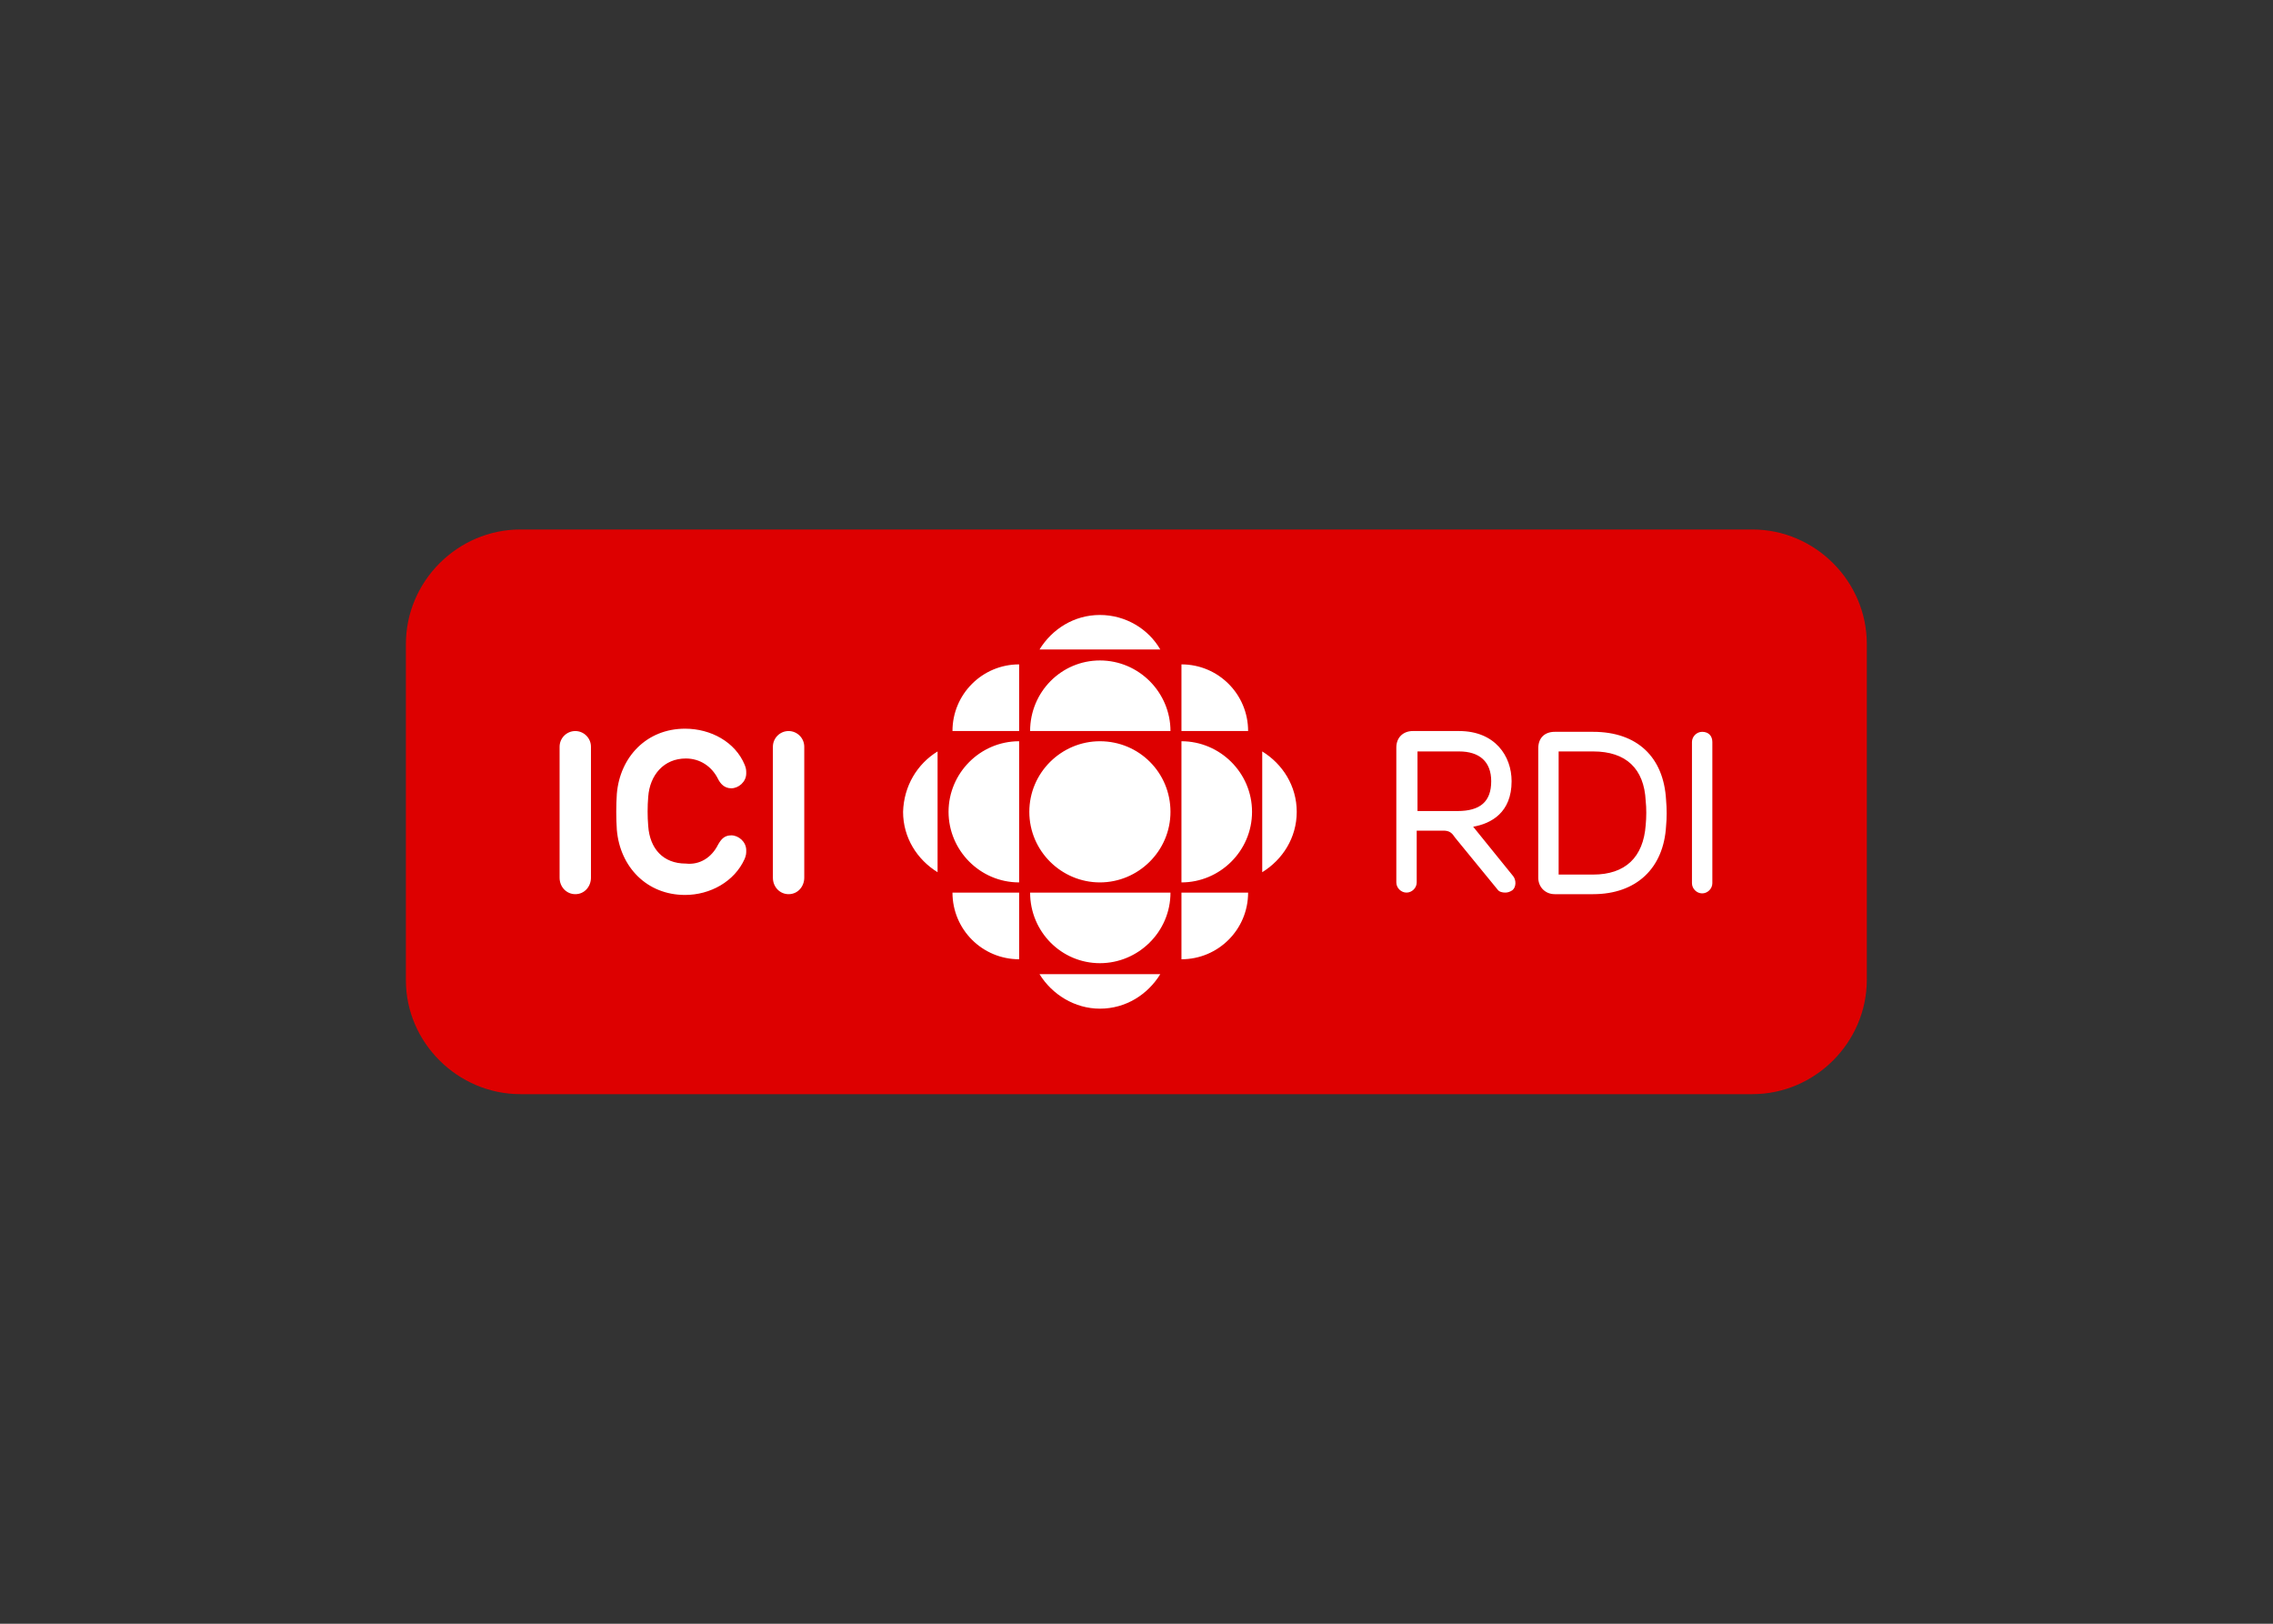
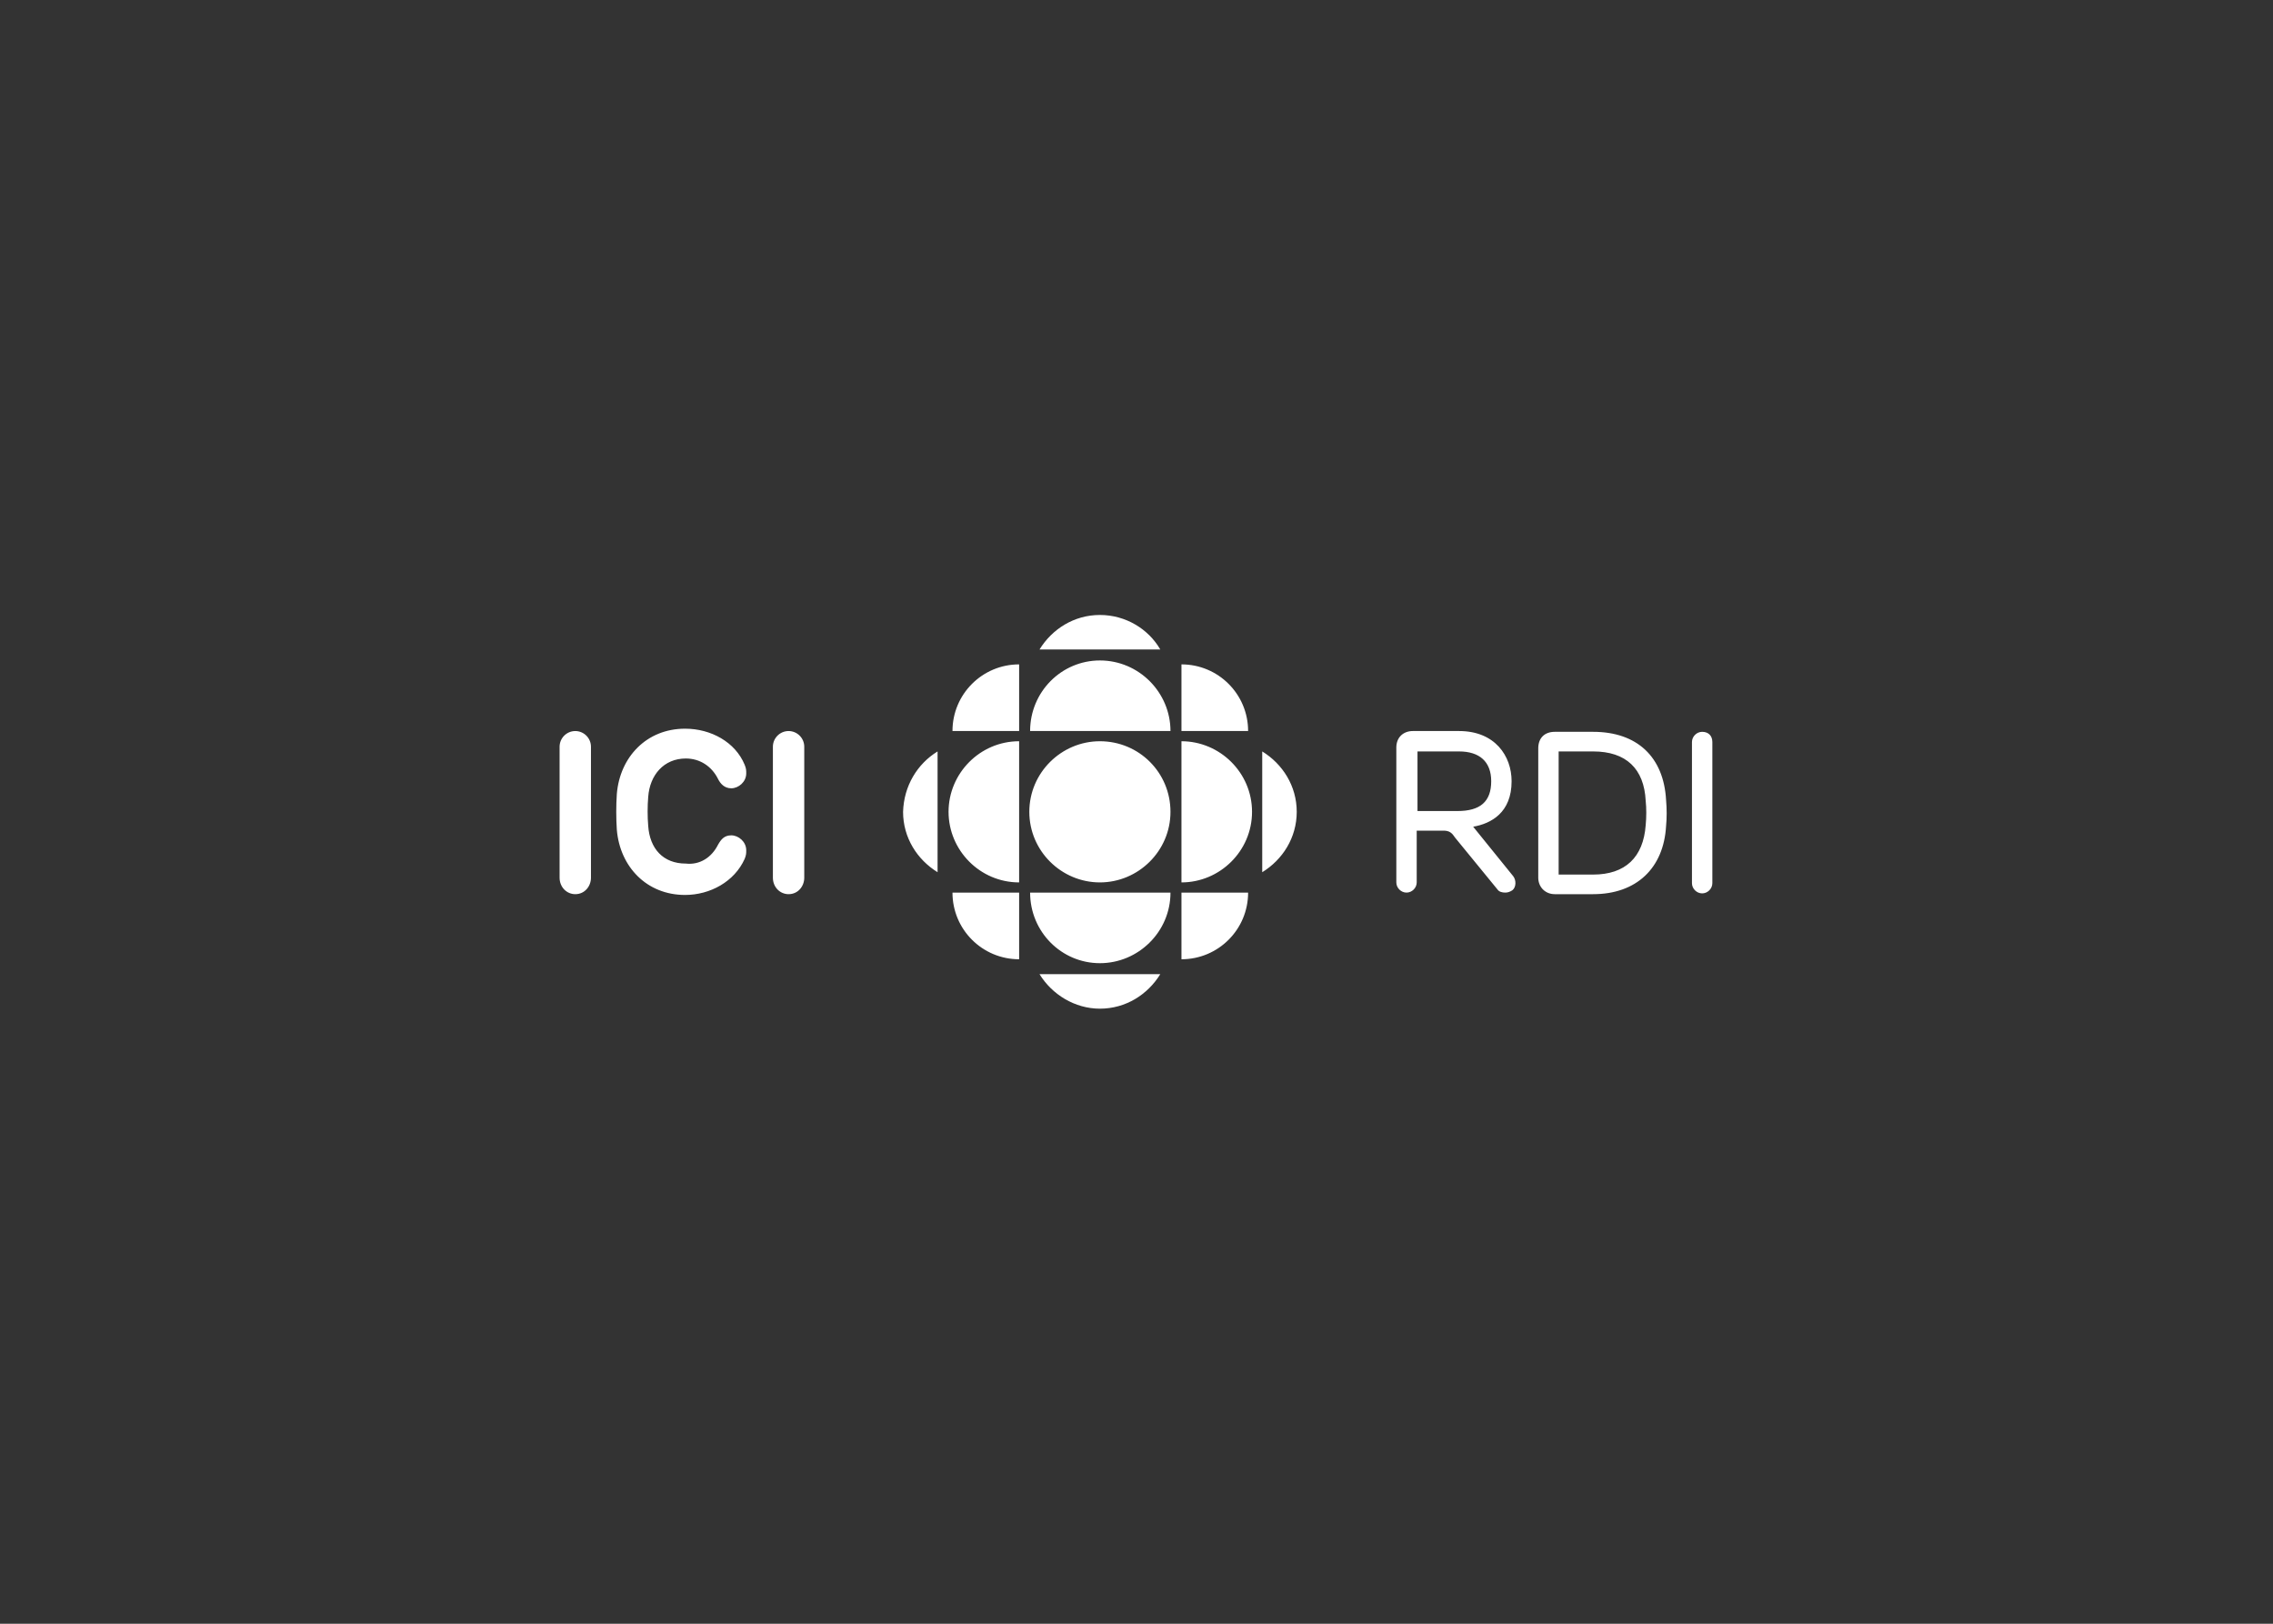
<svg xmlns="http://www.w3.org/2000/svg" clip-rule="evenodd" fill-rule="evenodd" stroke-linejoin="round" stroke-miterlimit="2" viewBox="0 0 560 400">
  <rect x="0" y="0" width="560" height="400" fill="#333333" stroke="none" />
  <g transform="matrix(1.932 0 0 1.932 100 130.435)">
-     <path d="m171.7 0h-157.1c-8 0-14.6 6.6-14.6 14.6v42.9c0 7.9 6.6 14.5 14.6 14.5h157.1c8 0 14.6-6.6 14.6-14.6v-42.8c0-8-6.6-14.6-14.6-14.6z" fill="#d00" fill-rule="nonzero" />
    <path d="m19.6 27.7c0-1.1.9-2 2-2s2 .9 2 2v16.7c0 1.1-.8 2.1-2 2.1-1.1 0-2-.9-2-2.1zm27.2 0c0-1.1.9-2 2-2s2 .9 2 2v16.7c0 1.1-.8 2.1-2 2.1-1.1 0-2-.9-2-2.1zm-7 12.5c.4-.7.8-1.2 1.7-1.2s1.9.8 1.9 1.9c0 .4 0 .6-.2 1.1-1.3 2.9-4.4 4.6-7.6 4.6-4.9 0-8.3-3.6-8.7-8.3-.1-1.5-.1-3.1 0-4.6.4-4.7 3.8-8.3 8.7-8.3 3.3 0 6.4 1.7 7.6 4.6.2.5.2.7.2 1.1 0 1.1-1 1.9-1.9 1.9s-1.4-.6-1.7-1.2c-.8-1.6-2.3-2.6-4.1-2.6-2.8 0-4.6 2.1-4.8 4.9-.1 1.2-.1 2.5 0 3.7.2 2.9 1.9 4.8 4.8 4.8 1.8.2 3.3-.8 4.1-2.4zm101.4 4c.4.5.4 1.4-.1 1.8-.3.2-.6.3-.9.3-.4 0-.8-.1-1-.4l-5.4-6.6c-.4-.6-.7-.9-1.5-.9h-3.4v6.6c0 .7-.6 1.3-1.3 1.3s-1.3-.6-1.3-1.3v-17.2c0-1.3.9-2.1 2.1-2.1h5.9c4.6 0 6.7 3.2 6.7 6.4 0 4-2.6 5.4-4.9 5.8zm-2.8-12.1c0-2.5-1.5-3.8-4.1-3.8h-5.3v7.6h5.1c2.9 0 4.3-1.2 4.3-3.8zm26.9-6.3c.8 0 1.3.5 1.3 1.3v18c0 .7-.6 1.3-1.3 1.3s-1.3-.6-1.3-1.3v-18c0-.7.6-1.3 1.3-1.3zm-4.6 8.7c.1 1.1.1 2.3 0 3.3-.3 5.4-3.8 8.7-9.3 8.7h-4.9c-1.2 0-2.1-.9-2.1-2.1v-16.5c0-1.3.8-2.1 2.1-2.1h4.9c5.6 0 9 3.2 9.3 8.7zm-2.6 3.2c.1-1 .1-2.2 0-3.1-.2-4.1-2.5-6.3-6.7-6.3h-4.4v15.7h4.4c4.1 0 6.4-2.2 6.7-6.3zm-69.6 7.3c-4.9 0-9-4-9-9s4.1-9 9-9c5 0 9 4 9 9s-4.1 9-9 9zm-19.3-9c0-4.9 4-9 9-9v18c-5 0-9-4.1-9-9zm29.7-9c4.9 0 9 4 9 9s-4.1 9-9 9zm-10.4 28.3c-4.9 0-8.9-4-8.9-9h17.9c0 5-4.1 9-9 9zm-8.9-29.6c0-5 4-9 8.9-9 5 0 9 4.1 9 9zm-9.9 0c0-4.7 3.8-8.5 8.5-8.5v8.5zm29.2-8.5c4.7 0 8.5 3.8 8.5 8.5h-8.5zm-29.2 29.1h8.5v8.5c-4.7 0-8.5-3.8-8.5-8.5zm29.2 8.5v-8.5h8.5c0 4.7-3.8 8.5-8.5 8.5zm10.3-11.1v-15.4c2.6 1.6 4.4 4.4 4.4 7.7s-1.8 6.1-4.4 7.7zm-41.4-15.4v15.4c-2.6-1.6-4.4-4.4-4.4-7.7.1-3.3 1.8-6.1 4.4-7.7zm28.4-13h-15.4c1.6-2.6 4.4-4.4 7.7-4.4s6.2 1.8 7.7 4.4zm-15.4 41.4h15.4c-1.6 2.6-4.4 4.4-7.7 4.4-3.2 0-6.1-1.8-7.7-4.4z" fill="#fff" />
  </g>
</svg>